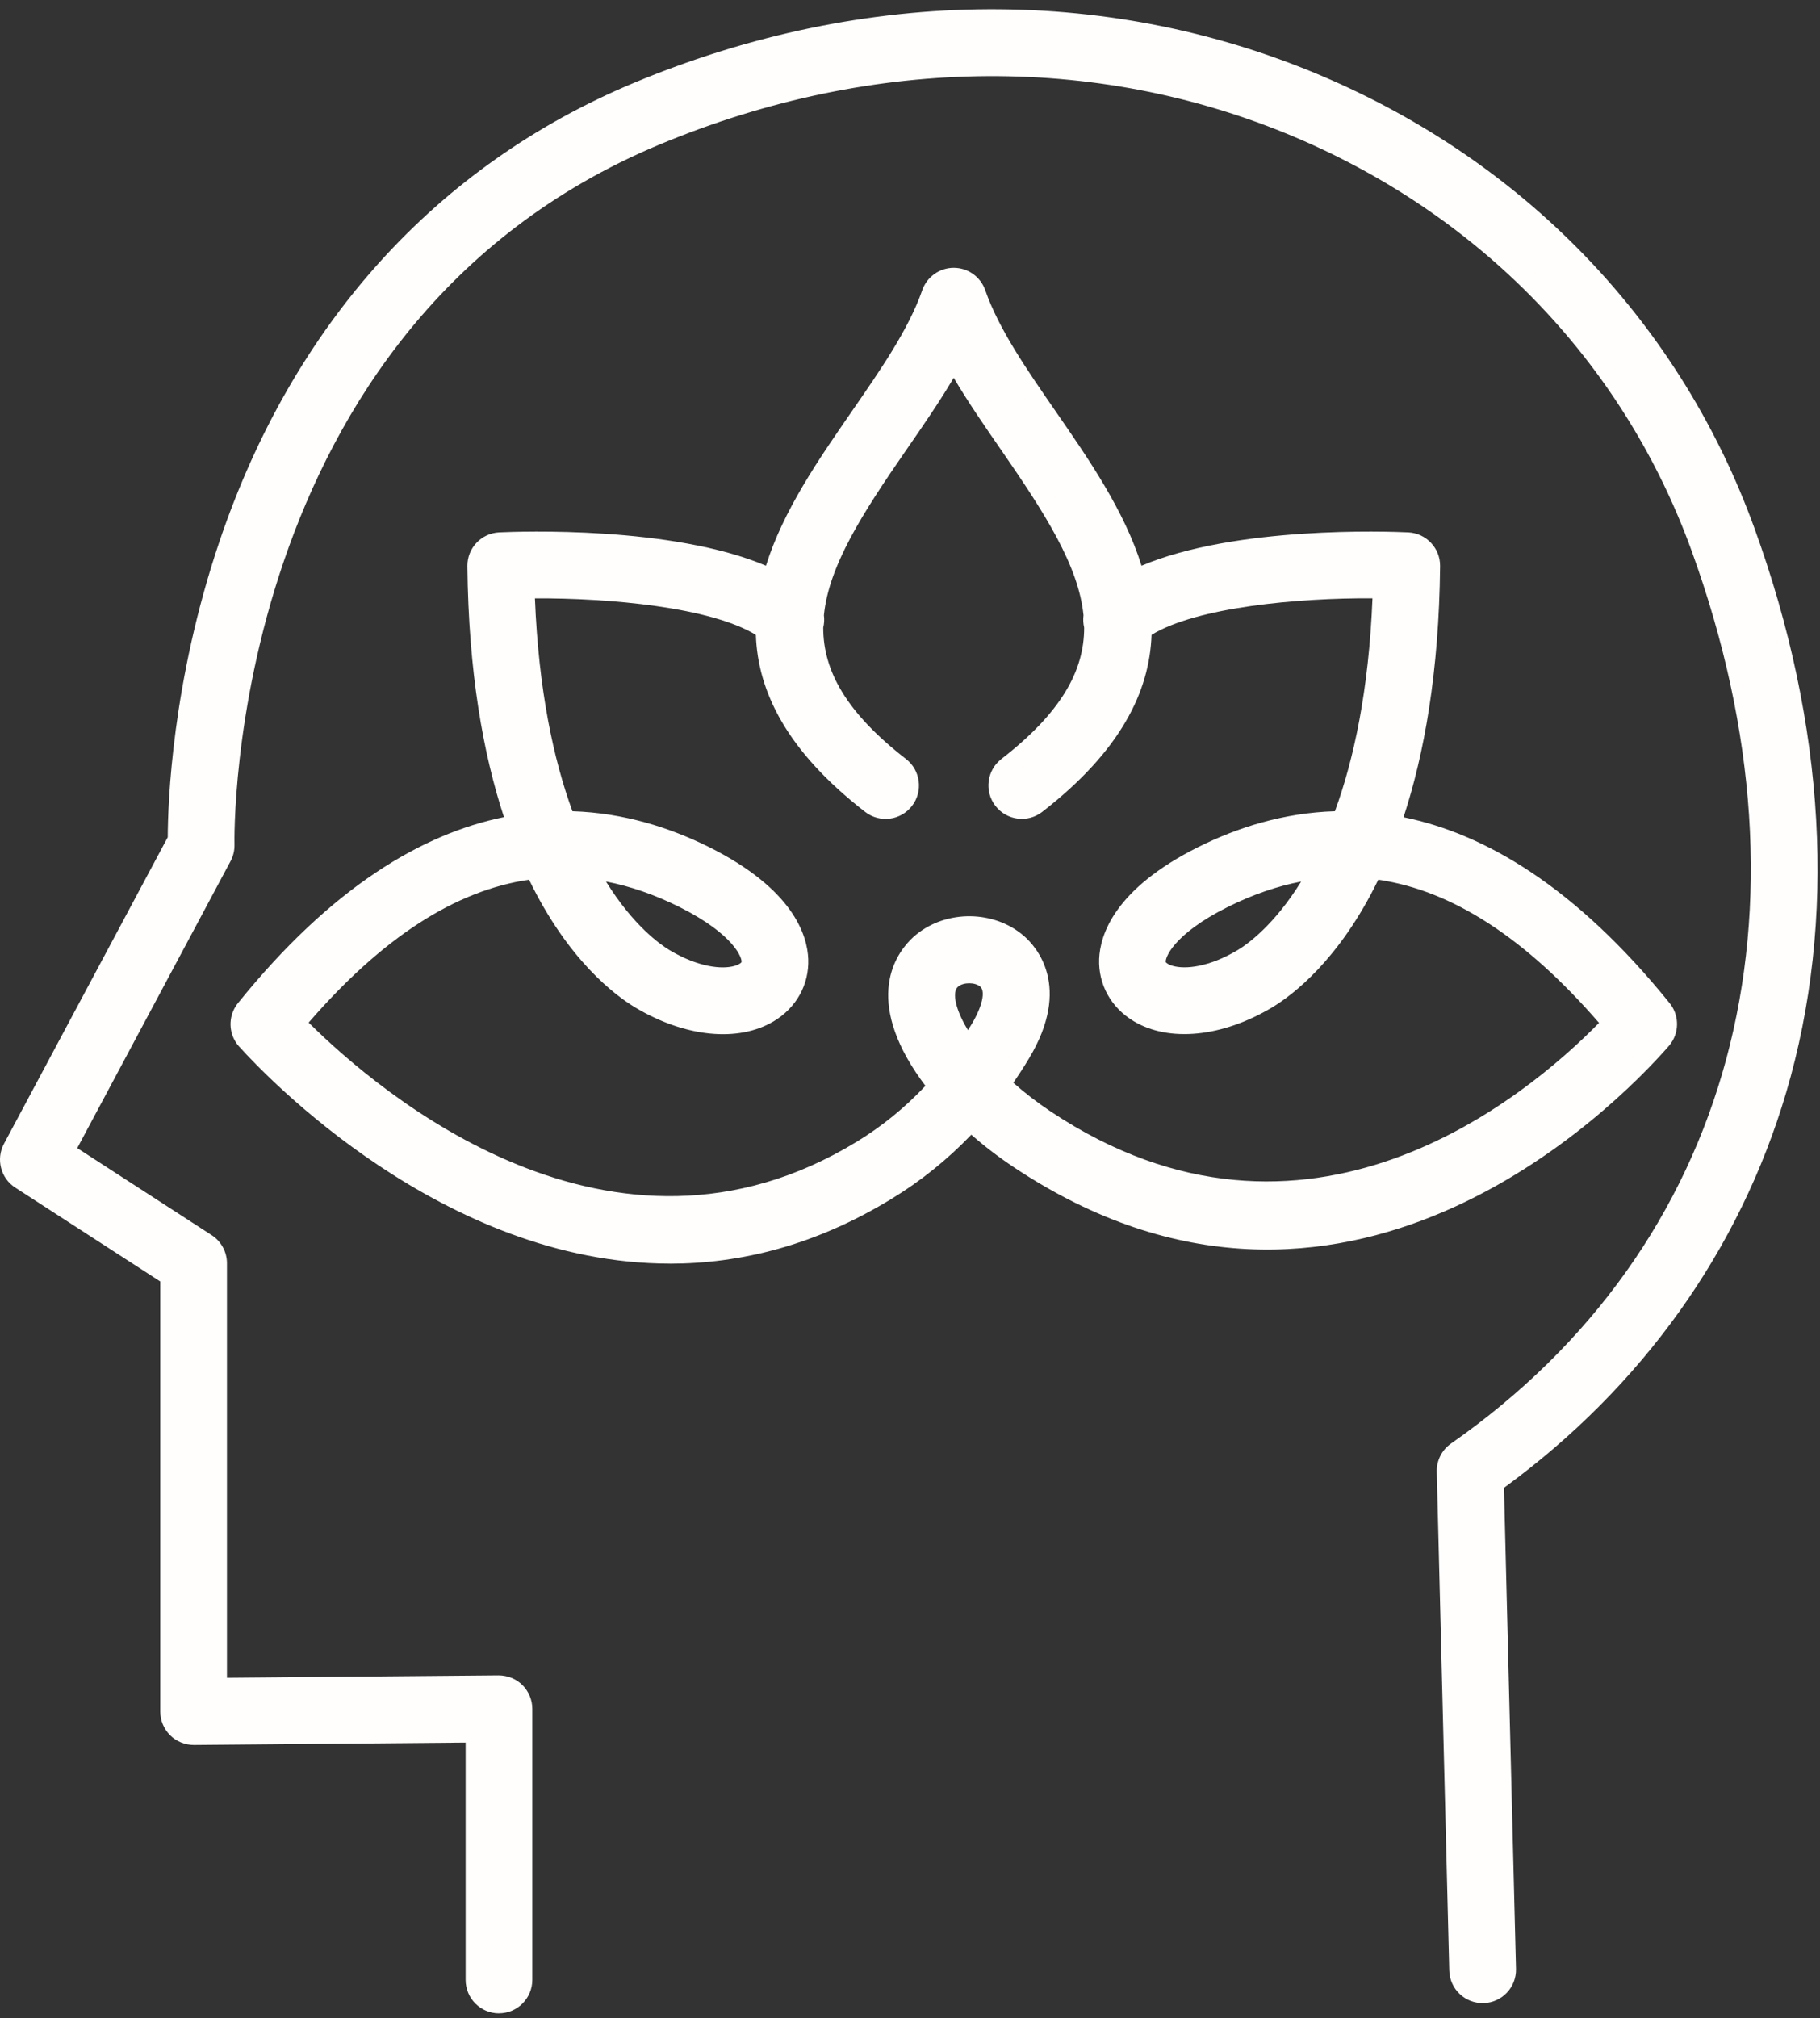
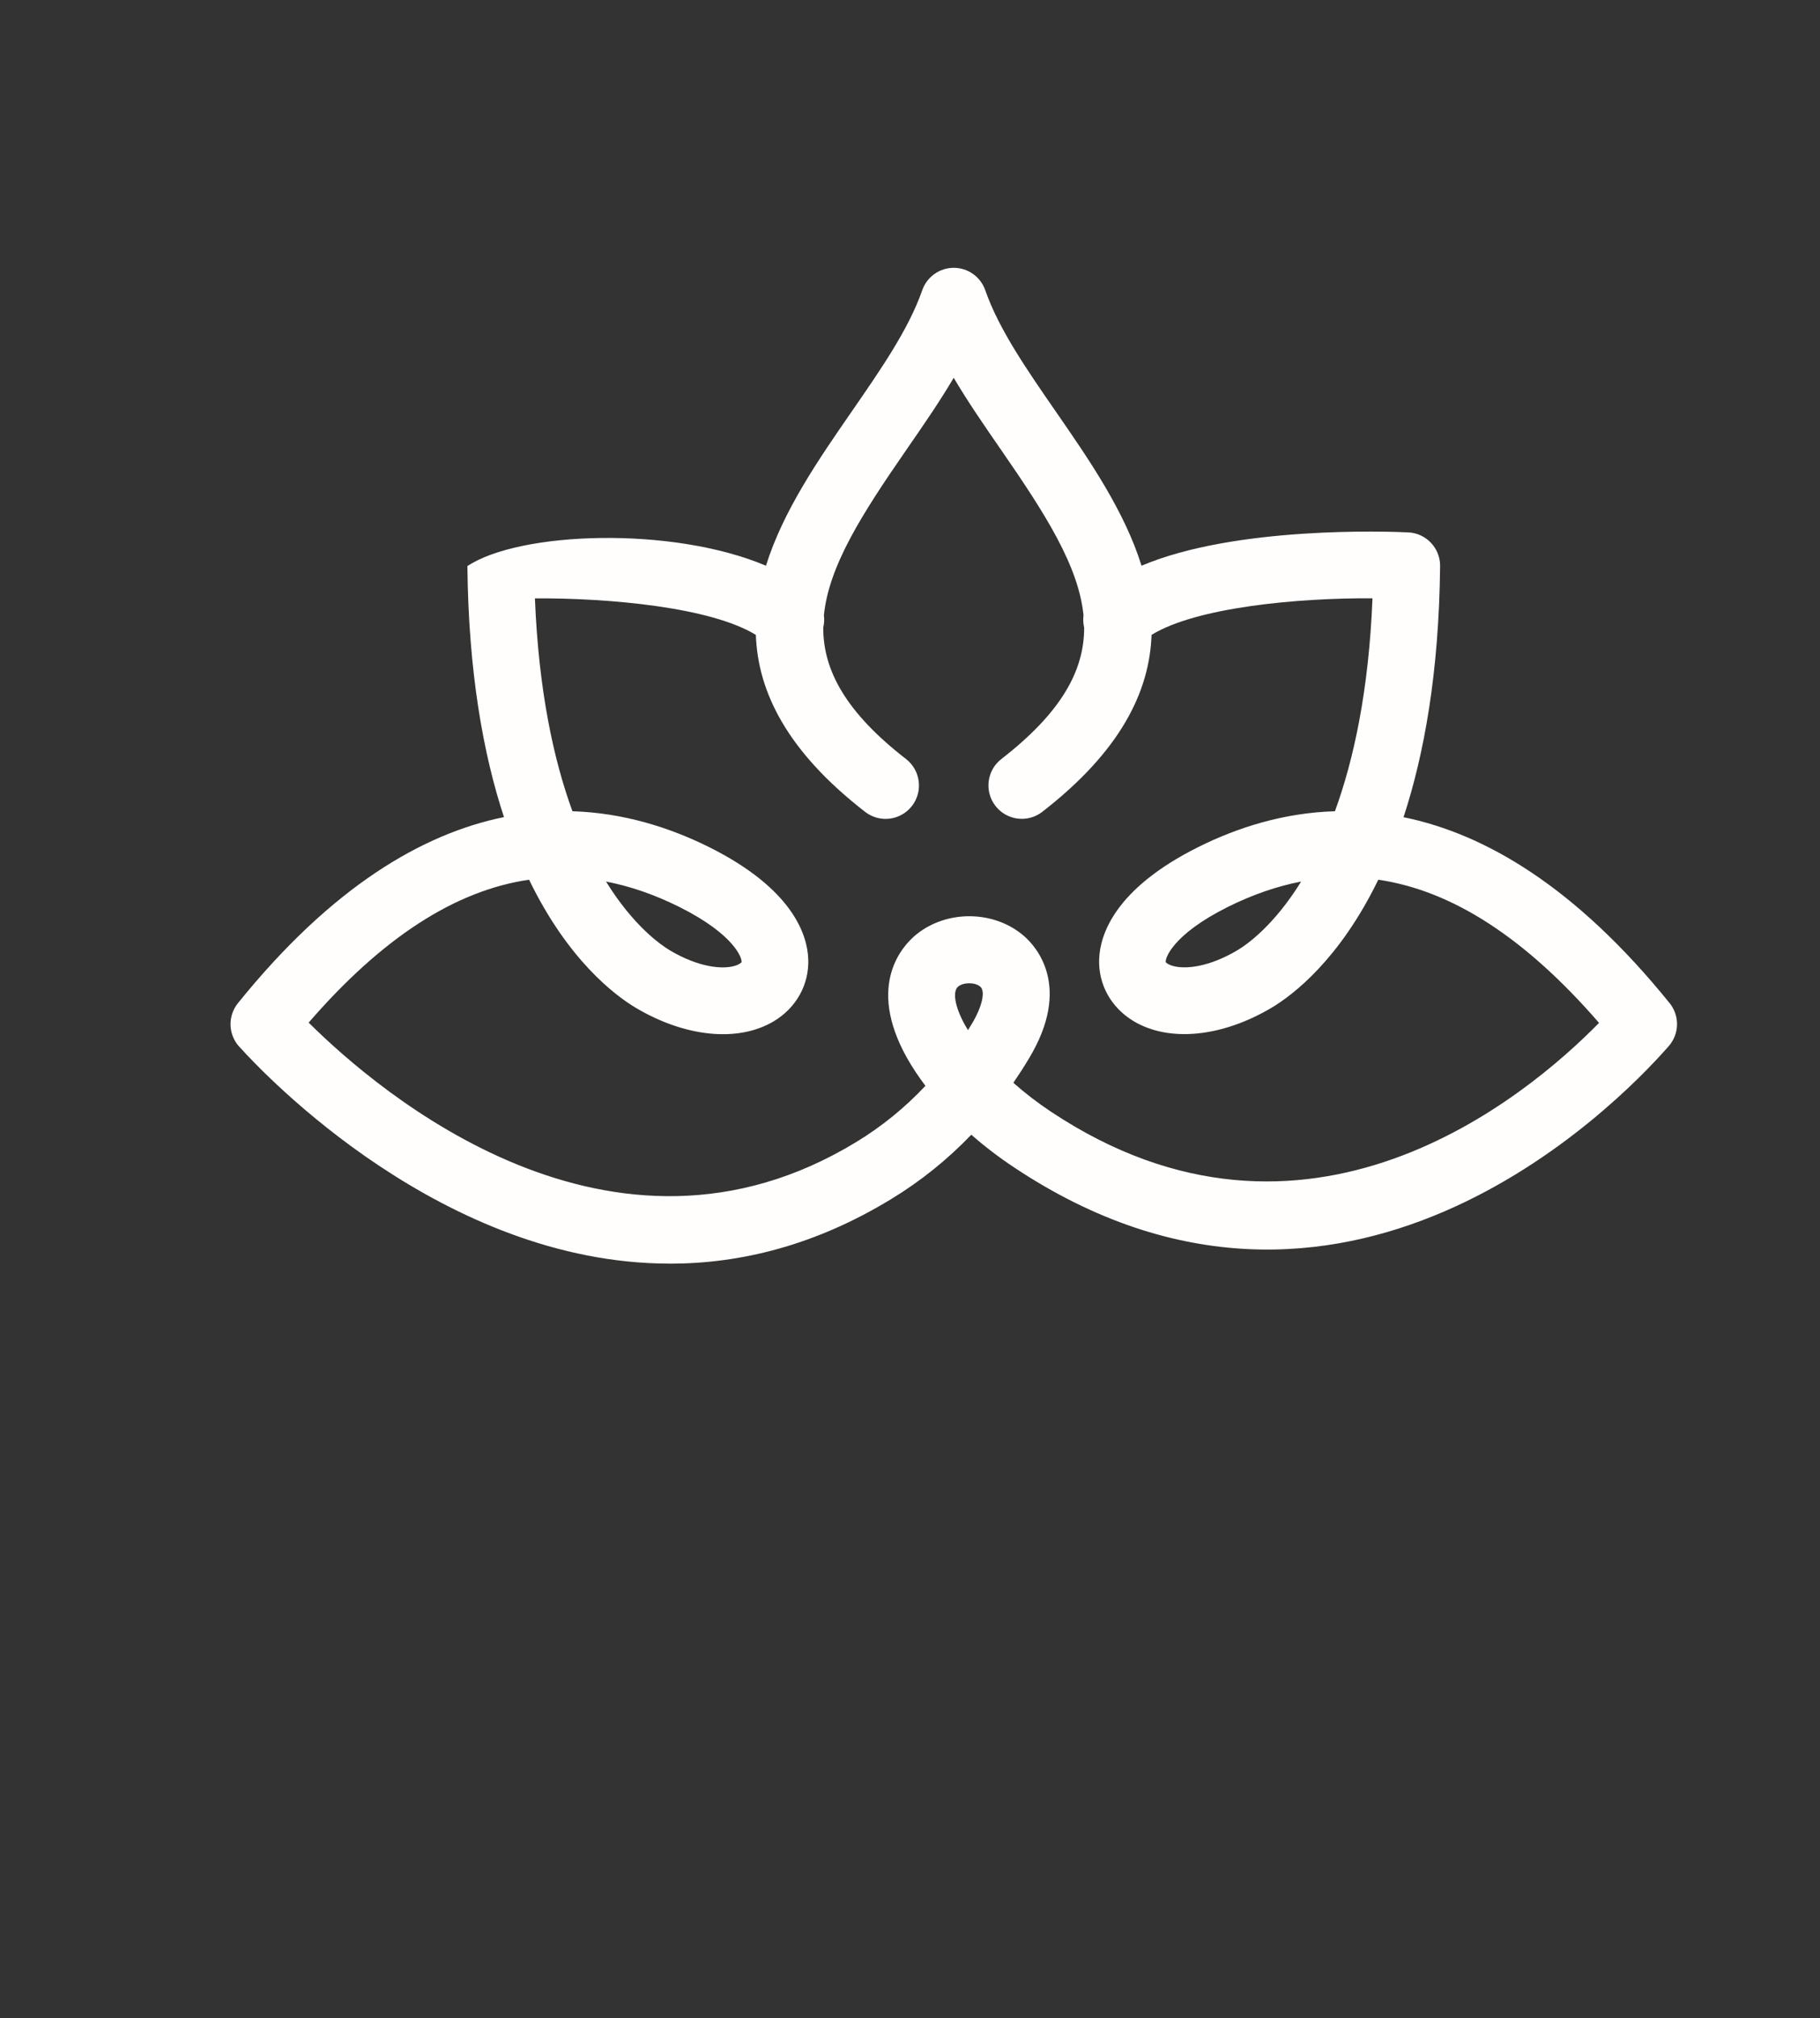
<svg xmlns="http://www.w3.org/2000/svg" width="129" height="143" viewBox="0 0 129 143" fill="none">
  <rect x="0" y="0" width="129" height="143" fill="#333333" stroke="none" />
-   <path d="M35.369 142.654C34.062 142.654 33.003 141.594 33.003 140.285V123.47L13.746 123.64C13.125 123.64 12.508 123.397 12.059 122.952C11.611 122.507 11.359 121.902 11.359 121.271V90.799L1.083 84.15C0.048 83.482 -0.301 82.129 0.28 81.043L11.89 59.32C11.9 56.918 12.186 48.311 15.564 38.339C20.775 22.95 30.928 11.725 44.918 5.877C61.431 -1.015 78.989 -1.088 94.356 5.668C108.532 11.898 119.182 23.17 124.344 37.399C129.422 51.388 130.202 65.222 126.604 77.404C123.295 88.599 116.391 98.262 106.6 105.42L107.453 139.504C107.486 140.813 106.454 141.896 105.146 141.93C103.832 141.956 102.756 140.929 102.723 139.62L101.837 104.28C101.817 103.486 102.195 102.735 102.849 102.28C122.833 88.32 129.206 64.67 119.896 39.017C115.18 26.014 105.432 15.713 92.451 10.004C78.275 3.774 62.041 3.86 46.734 10.247C15.95 23.113 16.61 59.47 16.62 59.835C16.63 60.248 16.537 60.656 16.341 61.018L5.475 81.348L15.004 87.516C15.677 87.951 16.086 88.702 16.086 89.506V118.878L35.343 118.709C35.983 118.715 36.581 118.951 37.029 119.396C37.477 119.842 37.729 120.446 37.729 121.078V140.281C37.729 141.591 36.67 142.651 35.363 142.651L35.369 142.654Z" fill="#FFFEFD" />
-   <path d="M47.477 89.533C31.407 89.533 18.761 76.158 16.992 74.198C17.397 74.643 18.007 74.919 18.651 74.932C17.759 74.912 16.949 74.39 16.567 73.579C16.179 72.759 16.295 71.785 16.866 71.077C23.53 62.816 29.963 59.068 35.721 57.895C34.254 53.439 33.205 47.634 33.129 40.11C33.116 38.834 34.112 37.781 35.386 37.721C36.82 37.655 47.633 37.263 54.291 40.084C55.503 36.193 58.039 32.527 60.339 29.201C62.43 26.177 64.408 23.323 65.367 20.565C65.699 19.614 66.595 18.976 67.601 18.976C68.607 18.976 69.503 19.614 69.835 20.565C70.794 23.323 72.772 26.177 74.863 29.201C77.163 32.527 79.699 36.189 80.91 40.084C87.569 37.263 98.382 37.655 99.816 37.721C101.087 37.781 102.086 38.838 102.073 40.11C101.996 47.64 100.944 53.446 99.481 57.902C105.239 59.075 111.668 62.82 118.34 71.074C118.907 71.775 119.027 72.742 118.645 73.559C118.532 73.802 118.379 74.021 118.2 74.211L118.16 74.257C114.509 78.385 95.129 98.189 71.876 82.714C70.794 81.996 69.778 81.219 68.846 80.398C67.15 82.166 65.251 83.695 63.16 84.964C57.757 88.257 52.456 89.536 47.484 89.536L47.477 89.533ZM21.878 72.456C26.906 77.451 43.365 91.47 60.697 80.913C62.5 79.817 64.136 78.487 65.593 76.936C65.098 76.281 64.657 75.616 64.279 74.945C61.361 69.722 64.043 66.947 64.936 66.222C67.116 64.445 70.479 64.491 72.586 66.325C73.442 67.07 76.001 69.898 72.938 74.988C72.583 75.583 72.211 76.158 71.826 76.72C72.633 77.437 73.525 78.125 74.485 78.763C92.577 90.802 108.173 77.743 113.338 72.476C108.133 66.472 102.949 63.102 97.692 62.331C94.937 68.007 91.634 70.499 90.151 71.39C86.626 73.486 82.879 73.859 80.366 72.363C78.76 71.409 77.84 69.758 77.907 67.95C77.97 66.266 78.965 62.992 84.943 60.012C87.701 58.639 90.971 57.589 94.618 57.48C95.952 53.828 97.018 48.93 97.28 42.393C91.983 42.36 84.817 43.025 81.621 44.982C81.481 49.016 79.41 53.233 73.874 57.523C72.842 58.324 71.355 58.134 70.555 57.101C69.755 56.067 69.944 54.579 70.977 53.778C75.192 50.511 76.851 47.544 76.844 44.467C76.775 44.181 76.762 43.882 76.798 43.593C76.446 40.084 74.073 36.385 70.97 31.896C69.808 30.218 68.626 28.507 67.598 26.769C66.569 28.51 65.387 30.218 64.225 31.896C61.119 36.385 58.749 40.084 58.397 43.593C58.437 43.882 58.42 44.181 58.351 44.467C58.344 47.547 60.004 50.511 64.219 53.781C65.251 54.582 65.44 56.071 64.64 57.104C63.84 58.138 62.353 58.327 61.321 57.526C55.785 53.236 53.714 49.019 53.575 44.985C50.375 43.025 43.196 42.367 37.915 42.397C38.177 48.926 39.239 53.828 40.574 57.48C44.218 57.593 47.491 58.646 50.249 60.015C56.23 62.996 57.226 66.269 57.289 67.957C57.355 69.765 56.436 71.416 54.829 72.37C52.313 73.865 48.569 73.493 45.051 71.4C43.564 70.509 40.255 68.013 37.5 62.331C32.246 63.096 27.069 66.462 21.874 72.46L21.878 72.456ZM68.7 69.668C68.404 69.668 68.106 69.745 67.916 69.901C67.488 70.25 67.684 71.346 68.397 72.629C68.464 72.749 68.537 72.872 68.61 72.991C68.7 72.848 68.789 72.702 68.876 72.556C69.616 71.326 69.861 70.24 69.48 69.908C69.297 69.748 68.998 69.668 68.7 69.668ZM42.953 62.461C44.885 65.578 46.784 66.917 47.474 67.332C49.492 68.532 51.165 68.695 52.054 68.442C52.41 68.342 52.542 68.206 52.556 68.176C52.625 67.947 52.104 66.232 48.138 64.255C46.395 63.388 44.666 62.79 42.953 62.461ZM92.232 62.461C90.516 62.79 88.787 63.388 87.044 64.252C83.078 66.229 82.56 67.94 82.63 68.176C82.646 68.203 82.776 68.339 83.131 68.439C84.02 68.691 85.693 68.528 87.718 67.322C88.405 66.91 90.3 65.571 92.228 62.457L92.232 62.461Z" fill="#FFFEFD" />
+   <path d="M47.477 89.533C31.407 89.533 18.761 76.158 16.992 74.198C17.397 74.643 18.007 74.919 18.651 74.932C17.759 74.912 16.949 74.39 16.567 73.579C16.179 72.759 16.295 71.785 16.866 71.077C23.53 62.816 29.963 59.068 35.721 57.895C34.254 53.439 33.205 47.634 33.129 40.11C36.82 37.655 47.633 37.263 54.291 40.084C55.503 36.193 58.039 32.527 60.339 29.201C62.43 26.177 64.408 23.323 65.367 20.565C65.699 19.614 66.595 18.976 67.601 18.976C68.607 18.976 69.503 19.614 69.835 20.565C70.794 23.323 72.772 26.177 74.863 29.201C77.163 32.527 79.699 36.189 80.91 40.084C87.569 37.263 98.382 37.655 99.816 37.721C101.087 37.781 102.086 38.838 102.073 40.11C101.996 47.64 100.944 53.446 99.481 57.902C105.239 59.075 111.668 62.82 118.34 71.074C118.907 71.775 119.027 72.742 118.645 73.559C118.532 73.802 118.379 74.021 118.2 74.211L118.16 74.257C114.509 78.385 95.129 98.189 71.876 82.714C70.794 81.996 69.778 81.219 68.846 80.398C67.15 82.166 65.251 83.695 63.16 84.964C57.757 88.257 52.456 89.536 47.484 89.536L47.477 89.533ZM21.878 72.456C26.906 77.451 43.365 91.47 60.697 80.913C62.5 79.817 64.136 78.487 65.593 76.936C65.098 76.281 64.657 75.616 64.279 74.945C61.361 69.722 64.043 66.947 64.936 66.222C67.116 64.445 70.479 64.491 72.586 66.325C73.442 67.07 76.001 69.898 72.938 74.988C72.583 75.583 72.211 76.158 71.826 76.72C72.633 77.437 73.525 78.125 74.485 78.763C92.577 90.802 108.173 77.743 113.338 72.476C108.133 66.472 102.949 63.102 97.692 62.331C94.937 68.007 91.634 70.499 90.151 71.39C86.626 73.486 82.879 73.859 80.366 72.363C78.76 71.409 77.84 69.758 77.907 67.95C77.97 66.266 78.965 62.992 84.943 60.012C87.701 58.639 90.971 57.589 94.618 57.48C95.952 53.828 97.018 48.93 97.28 42.393C91.983 42.36 84.817 43.025 81.621 44.982C81.481 49.016 79.41 53.233 73.874 57.523C72.842 58.324 71.355 58.134 70.555 57.101C69.755 56.067 69.944 54.579 70.977 53.778C75.192 50.511 76.851 47.544 76.844 44.467C76.775 44.181 76.762 43.882 76.798 43.593C76.446 40.084 74.073 36.385 70.97 31.896C69.808 30.218 68.626 28.507 67.598 26.769C66.569 28.51 65.387 30.218 64.225 31.896C61.119 36.385 58.749 40.084 58.397 43.593C58.437 43.882 58.42 44.181 58.351 44.467C58.344 47.547 60.004 50.511 64.219 53.781C65.251 54.582 65.44 56.071 64.64 57.104C63.84 58.138 62.353 58.327 61.321 57.526C55.785 53.236 53.714 49.019 53.575 44.985C50.375 43.025 43.196 42.367 37.915 42.397C38.177 48.926 39.239 53.828 40.574 57.48C44.218 57.593 47.491 58.646 50.249 60.015C56.23 62.996 57.226 66.269 57.289 67.957C57.355 69.765 56.436 71.416 54.829 72.37C52.313 73.865 48.569 73.493 45.051 71.4C43.564 70.509 40.255 68.013 37.5 62.331C32.246 63.096 27.069 66.462 21.874 72.46L21.878 72.456ZM68.7 69.668C68.404 69.668 68.106 69.745 67.916 69.901C67.488 70.25 67.684 71.346 68.397 72.629C68.464 72.749 68.537 72.872 68.61 72.991C68.7 72.848 68.789 72.702 68.876 72.556C69.616 71.326 69.861 70.24 69.48 69.908C69.297 69.748 68.998 69.668 68.7 69.668ZM42.953 62.461C44.885 65.578 46.784 66.917 47.474 67.332C49.492 68.532 51.165 68.695 52.054 68.442C52.41 68.342 52.542 68.206 52.556 68.176C52.625 67.947 52.104 66.232 48.138 64.255C46.395 63.388 44.666 62.79 42.953 62.461ZM92.232 62.461C90.516 62.79 88.787 63.388 87.044 64.252C83.078 66.229 82.56 67.94 82.63 68.176C82.646 68.203 82.776 68.339 83.131 68.439C84.02 68.691 85.693 68.528 87.718 67.322C88.405 66.91 90.3 65.571 92.228 62.457L92.232 62.461Z" fill="#FFFEFD" />
</svg>